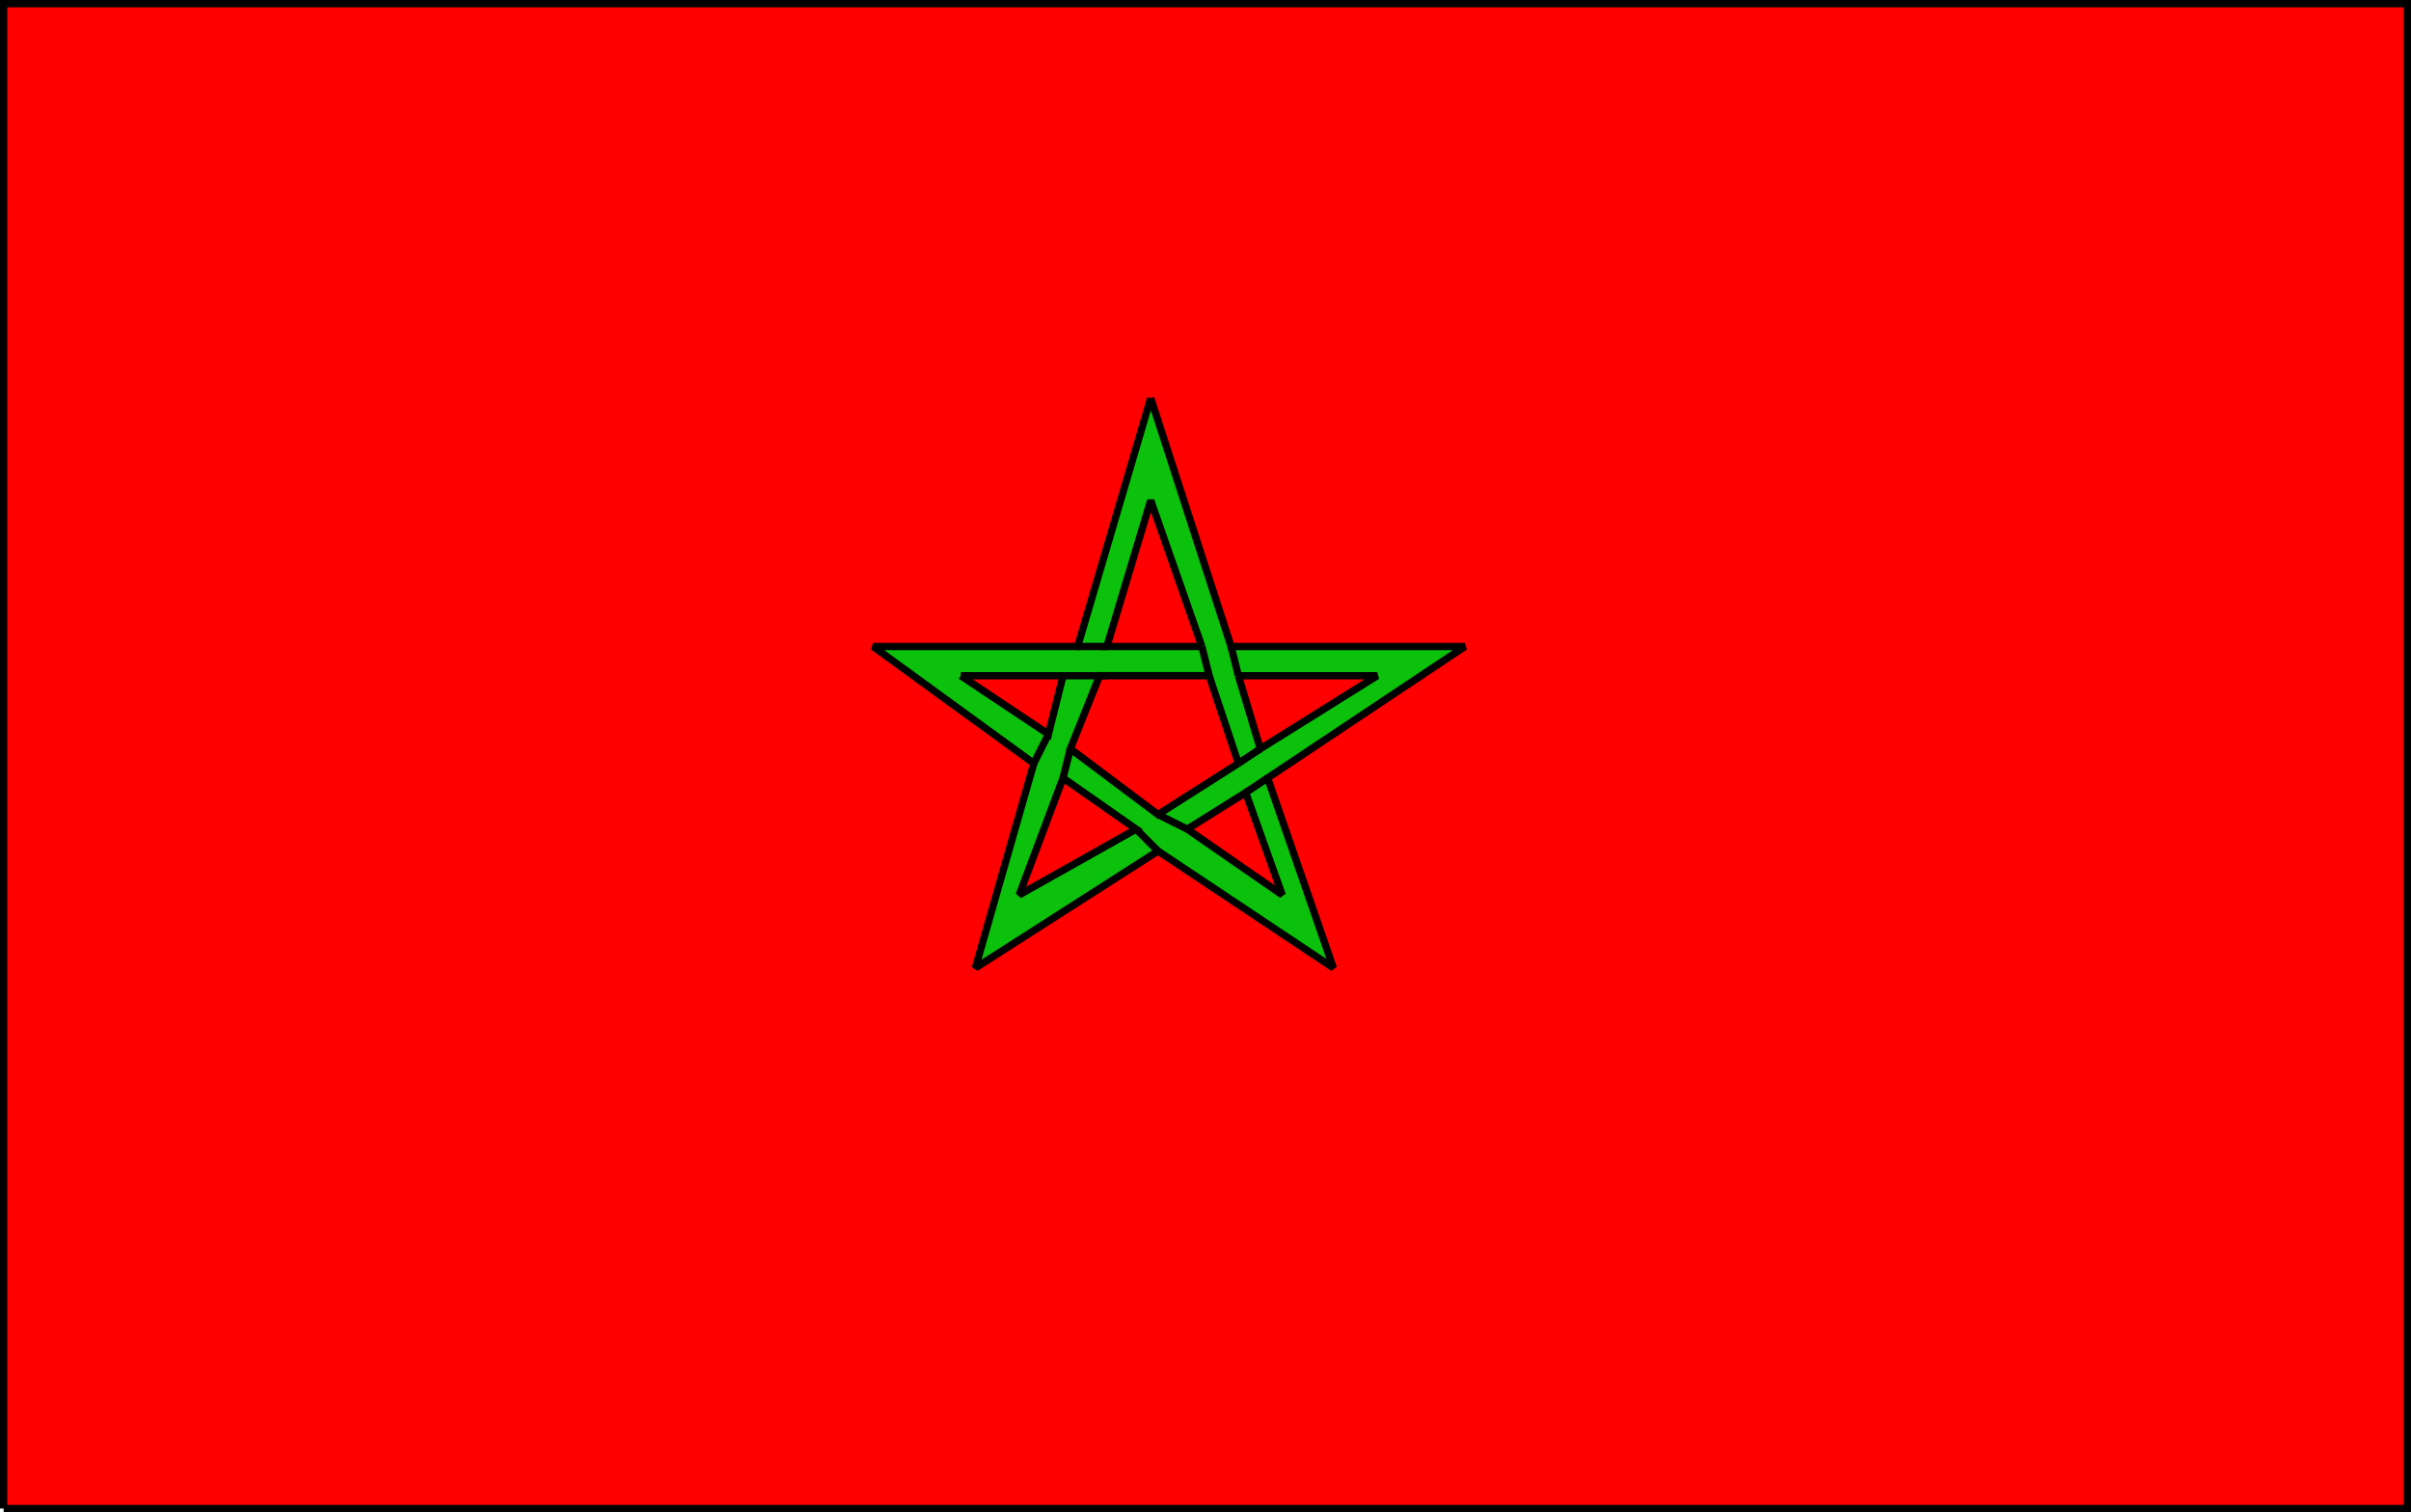
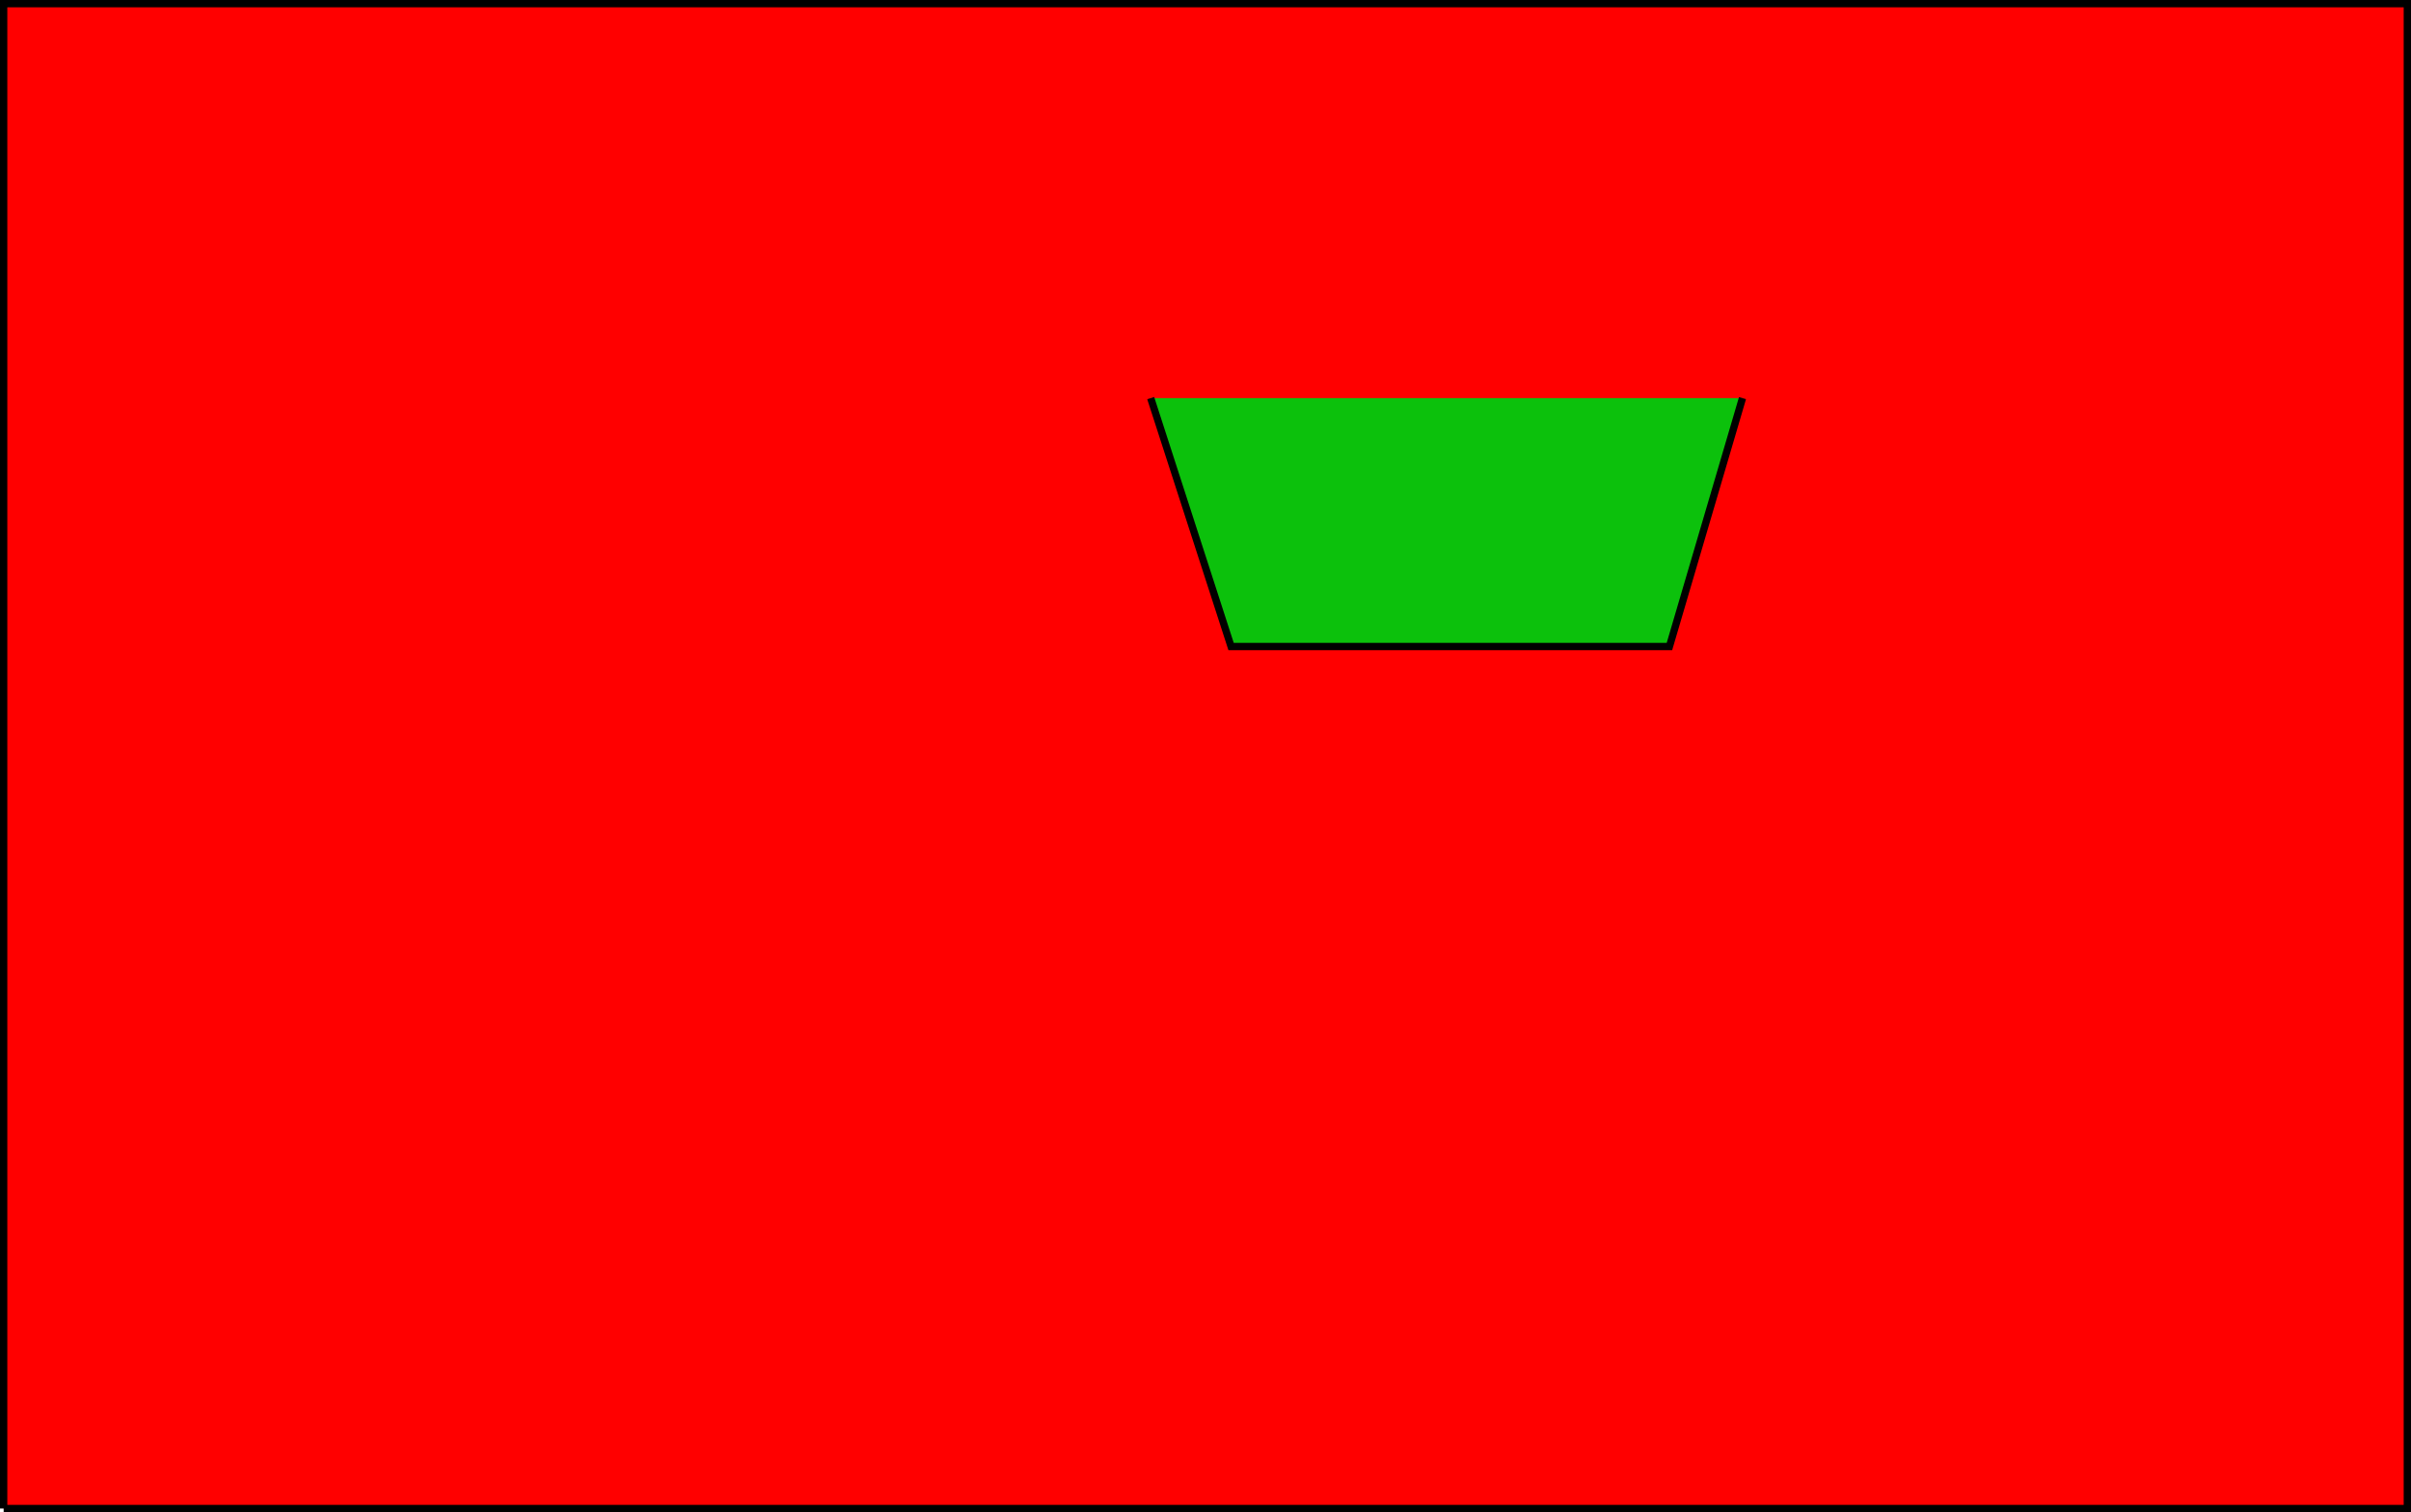
<svg xmlns="http://www.w3.org/2000/svg" width="330" height="207" version="1.2">
  <g fill="none" fill-rule="evenodd" stroke="#000" stroke-miterlimit="2" font-family="'Sans Serif'" font-size="12.5" font-weight="400">
    <path fill="red" d="M.5 206.5V.5h329v206H.5" vector-effect="non-scaling-stroke" />
-     <path fill="#0cc10c" d="m157.5 54.5 11 34h32l-27 18 9 26-24-16-25 16 8-28-22-16h28l10-34" vector-effect="non-scaling-stroke" />
-     <path fill="red" d="M131.5 92.5h14l-2 8-12-8m38 0h19l-16 10-3-10m-5-4-7-20-6 20h13m-19 18-6 16 16-9-10-7m17 7 8-5 5 14-13-9m7-9-4-12h-15l-4 10 12 9 11-7" vector-effect="non-scaling-stroke" />
-     <path d="M147.5 88.5h4m0 4h-6m20 0-1-4m4 0 1 4m0 12 3-2m-2 6 3-2m-15 5 4 2m-4 3-3-3m-10-7 1-4m-3-2-2 4" vector-effect="non-scaling-stroke" />
+     <path fill="#0cc10c" d="m157.5 54.5 11 34h32h28l10-34" vector-effect="non-scaling-stroke" />
  </g>
</svg>